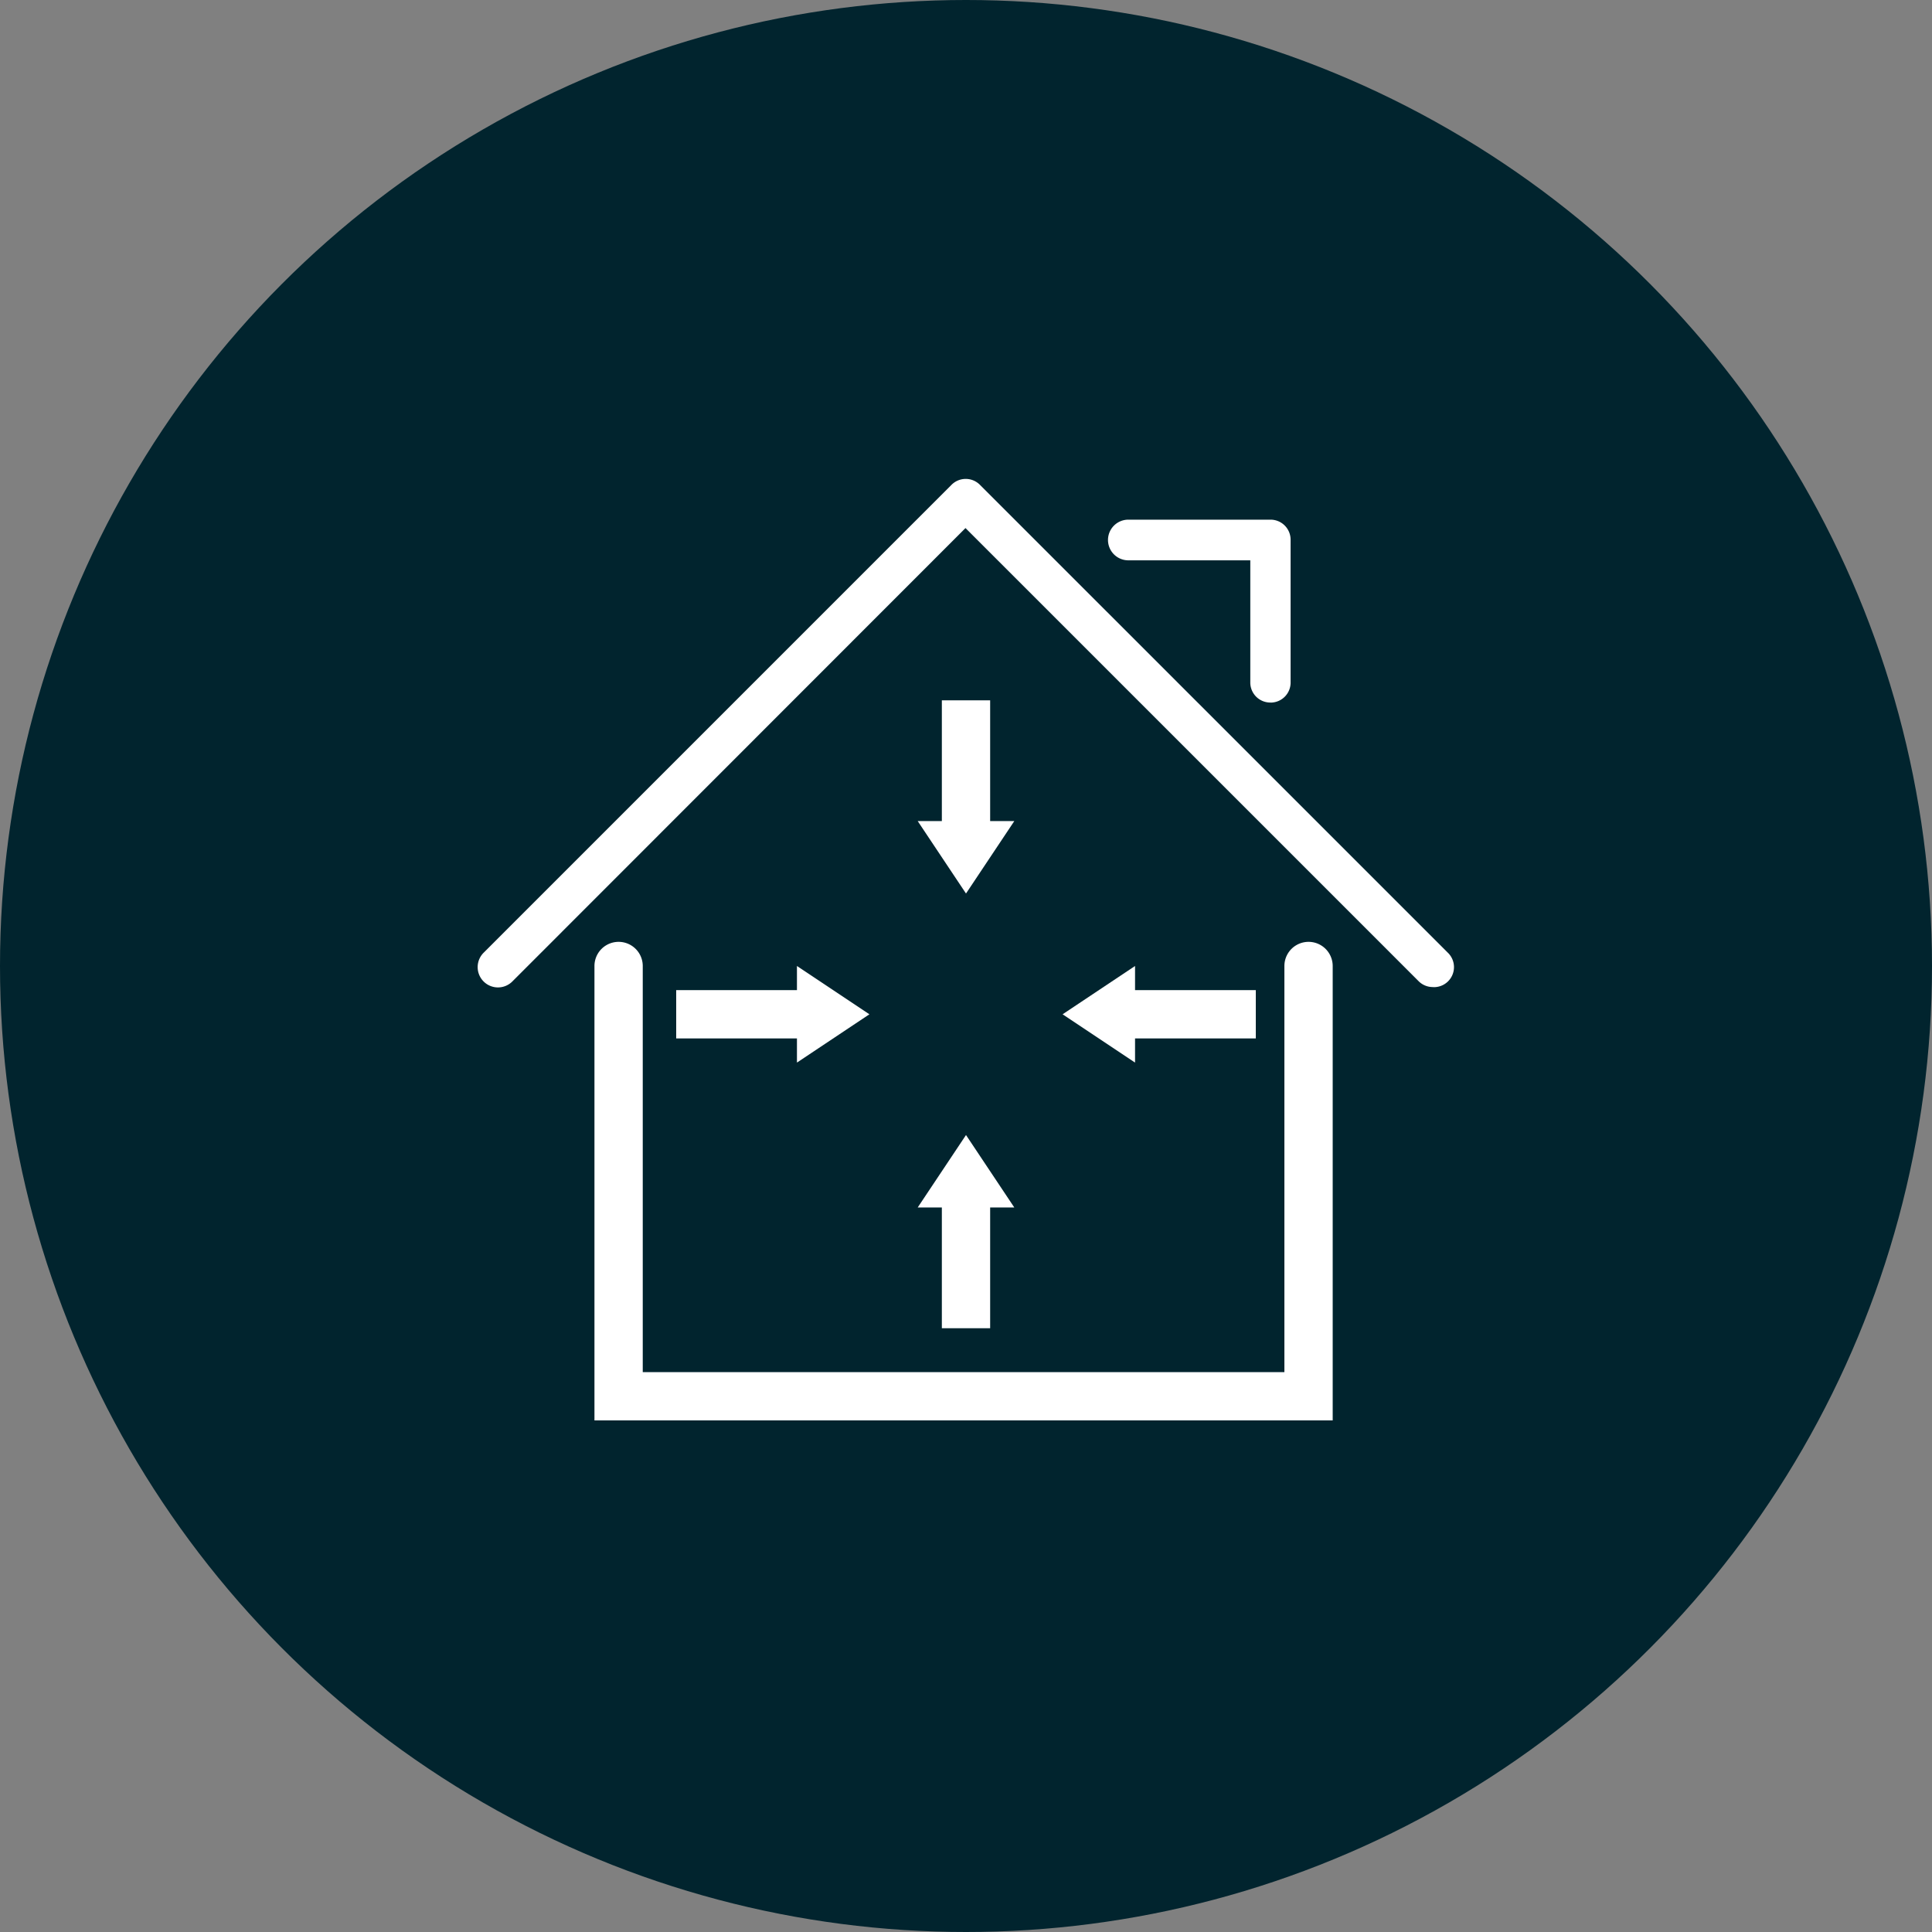
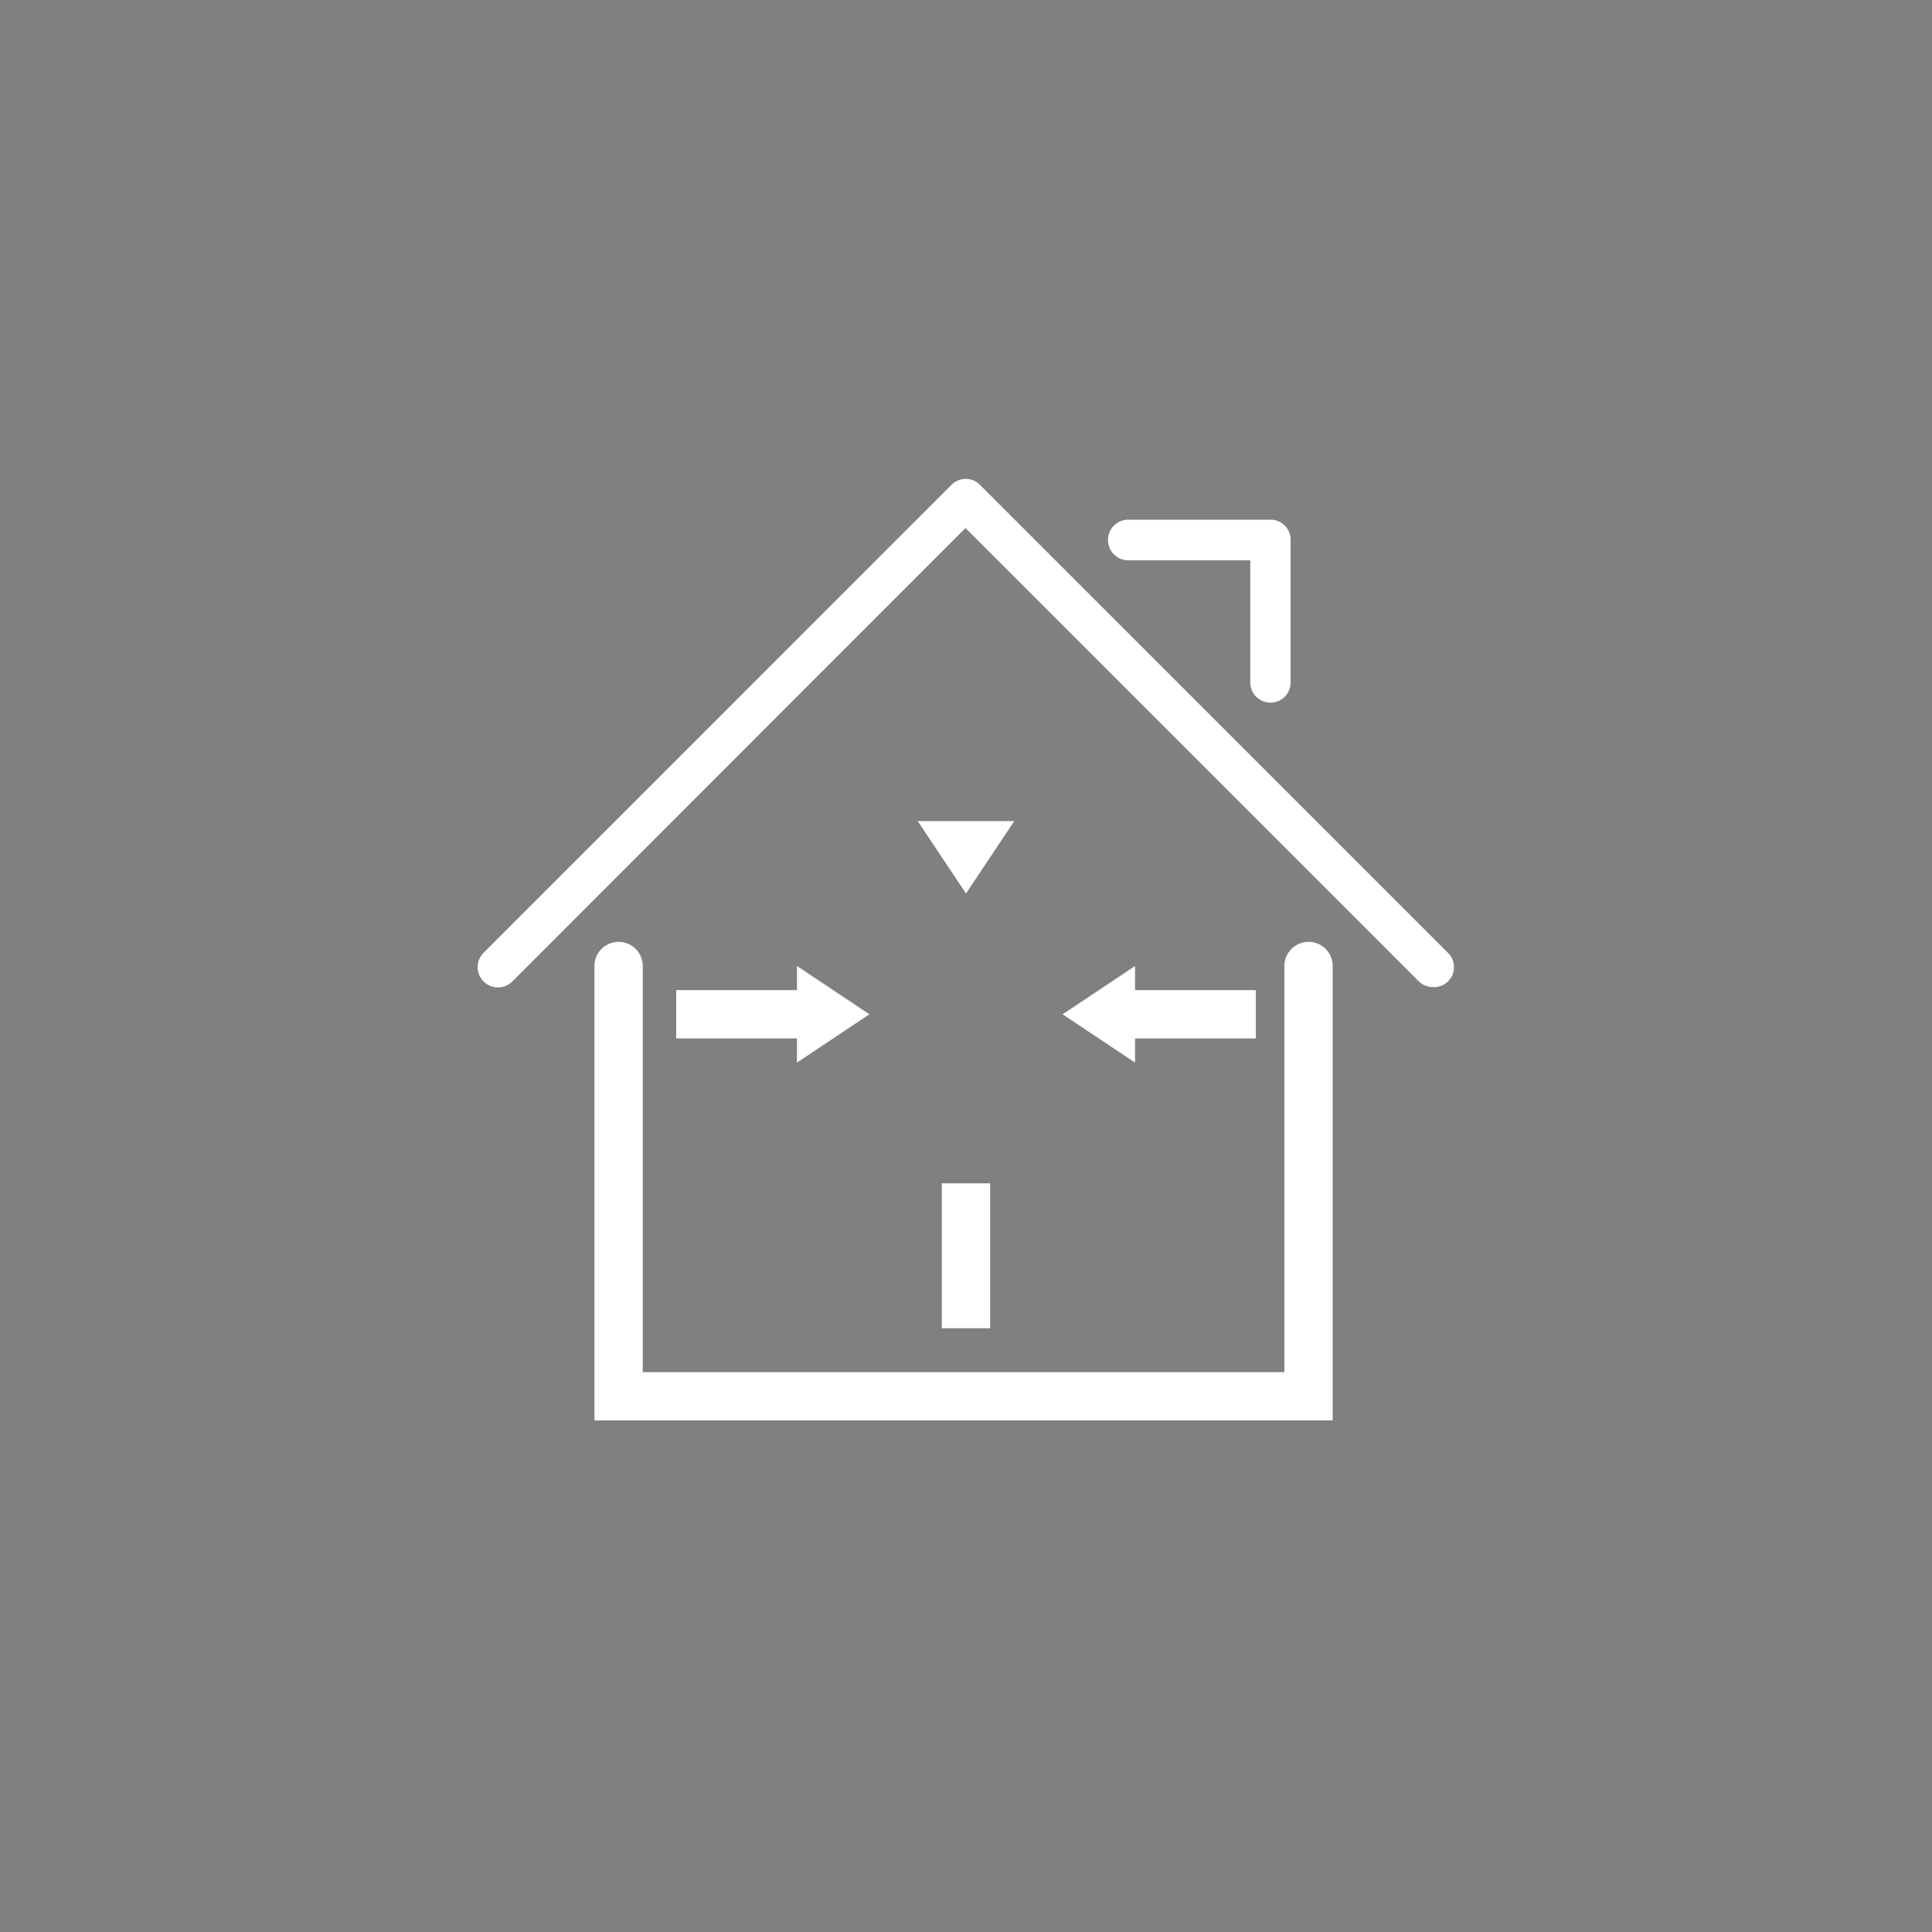
<svg xmlns="http://www.w3.org/2000/svg" width="80" height="80" viewBox="0 0 80 80">
  <rect x="0" y="0" width="80" height="80" fill="#808080" stroke="none" />
  <g id="グループ_1582" data-name="グループ 1582" transform="translate(-918 -5928.136)">
-     <circle id="楕円形_13" data-name="楕円形 13" cx="40" cy="40" r="40" transform="translate(918 5928.136)" fill="#01242e" />
    <g id="グループ_1760" data-name="グループ 1760" transform="translate(1189.794 1001.968)">
      <g id="グループ_1759" data-name="グループ 1759" transform="translate(-252 4945.999)">
        <g id="グループ_1758" data-name="グループ 1758" transform="translate(0 0)">
          <path id="パス_2429" data-name="パス 2429" d="M39.539,32.27a.829.829,0,0,1-.594-.246l-18.76-18.76L1.435,32.024A.841.841,0,1,1,.246,30.835L19.6,11.48a.829.829,0,0,1,1.189,0L40.145,30.835a.829.829,0,0,1-.594,1.438ZM32.807,20.489a.829.829,0,0,1-.829-.829V14.6H26.928a.842.842,0,1,1,0-1.684h5.889a.83.83,0,0,1,.83.829v5.889a.829.829,0,0,1-.829.857Z" transform="translate(0 -11.229)" fill="#fff" />
          <path id="パス_2844" data-name="パス 2844" d="M3412.184,5883.817h-30.569V5865a1,1,0,0,1,2,0v16.817h26.569V5865a1,1,0,0,1,2,0Z" transform="translate(-3376.794 -5844.831)" fill="#fff" />
        </g>
      </g>
    </g>
    <g id="グループ_1501" data-name="グループ 1501" transform="translate(0 134.135)">
      <g id="グループ_1496" data-name="グループ 1496" transform="translate(0 -1)">
-         <rect id="長方形_1627" data-name="長方形 1627" width="2" height="6" transform="translate(957 5824)" fill="#fff" />
        <path id="多角形_2" data-name="多角形 2" d="M2,0,4,3H0Z" transform="translate(960 5832) rotate(180)" fill="#fff" />
      </g>
      <g id="グループ_1497" data-name="グループ 1497" transform="translate(956 5841)">
        <rect id="長方形_1627-2" data-name="長方形 1627" width="2" height="6" transform="translate(1 2)" fill="#fff" />
-         <path id="多角形_2-2" data-name="多角形 2" d="M2,0,4,3H0Z" fill="#fff" />
      </g>
    </g>
    <g id="グループ_1500" data-name="グループ 1500" transform="translate(0 134.135)">
      <g id="グループ_1498" data-name="グループ 1498" transform="translate(954 5834) rotate(90)">
        <rect id="長方形_1627-3" data-name="長方形 1627" width="2" height="6" transform="translate(1 2)" fill="#fff" />
        <path id="多角形_2-3" data-name="多角形 2" d="M2,0,4,3H0Z" fill="#fff" />
      </g>
      <g id="グループ_1499" data-name="グループ 1499" transform="translate(970 5834) rotate(90)">
        <rect id="長方形_1627-4" data-name="長方形 1627" width="2" height="6" transform="translate(1)" fill="#fff" />
        <path id="多角形_2-4" data-name="多角形 2" d="M2,0,4,3H0Z" transform="translate(4 8) rotate(180)" fill="#fff" />
      </g>
    </g>
  </g>
</svg>